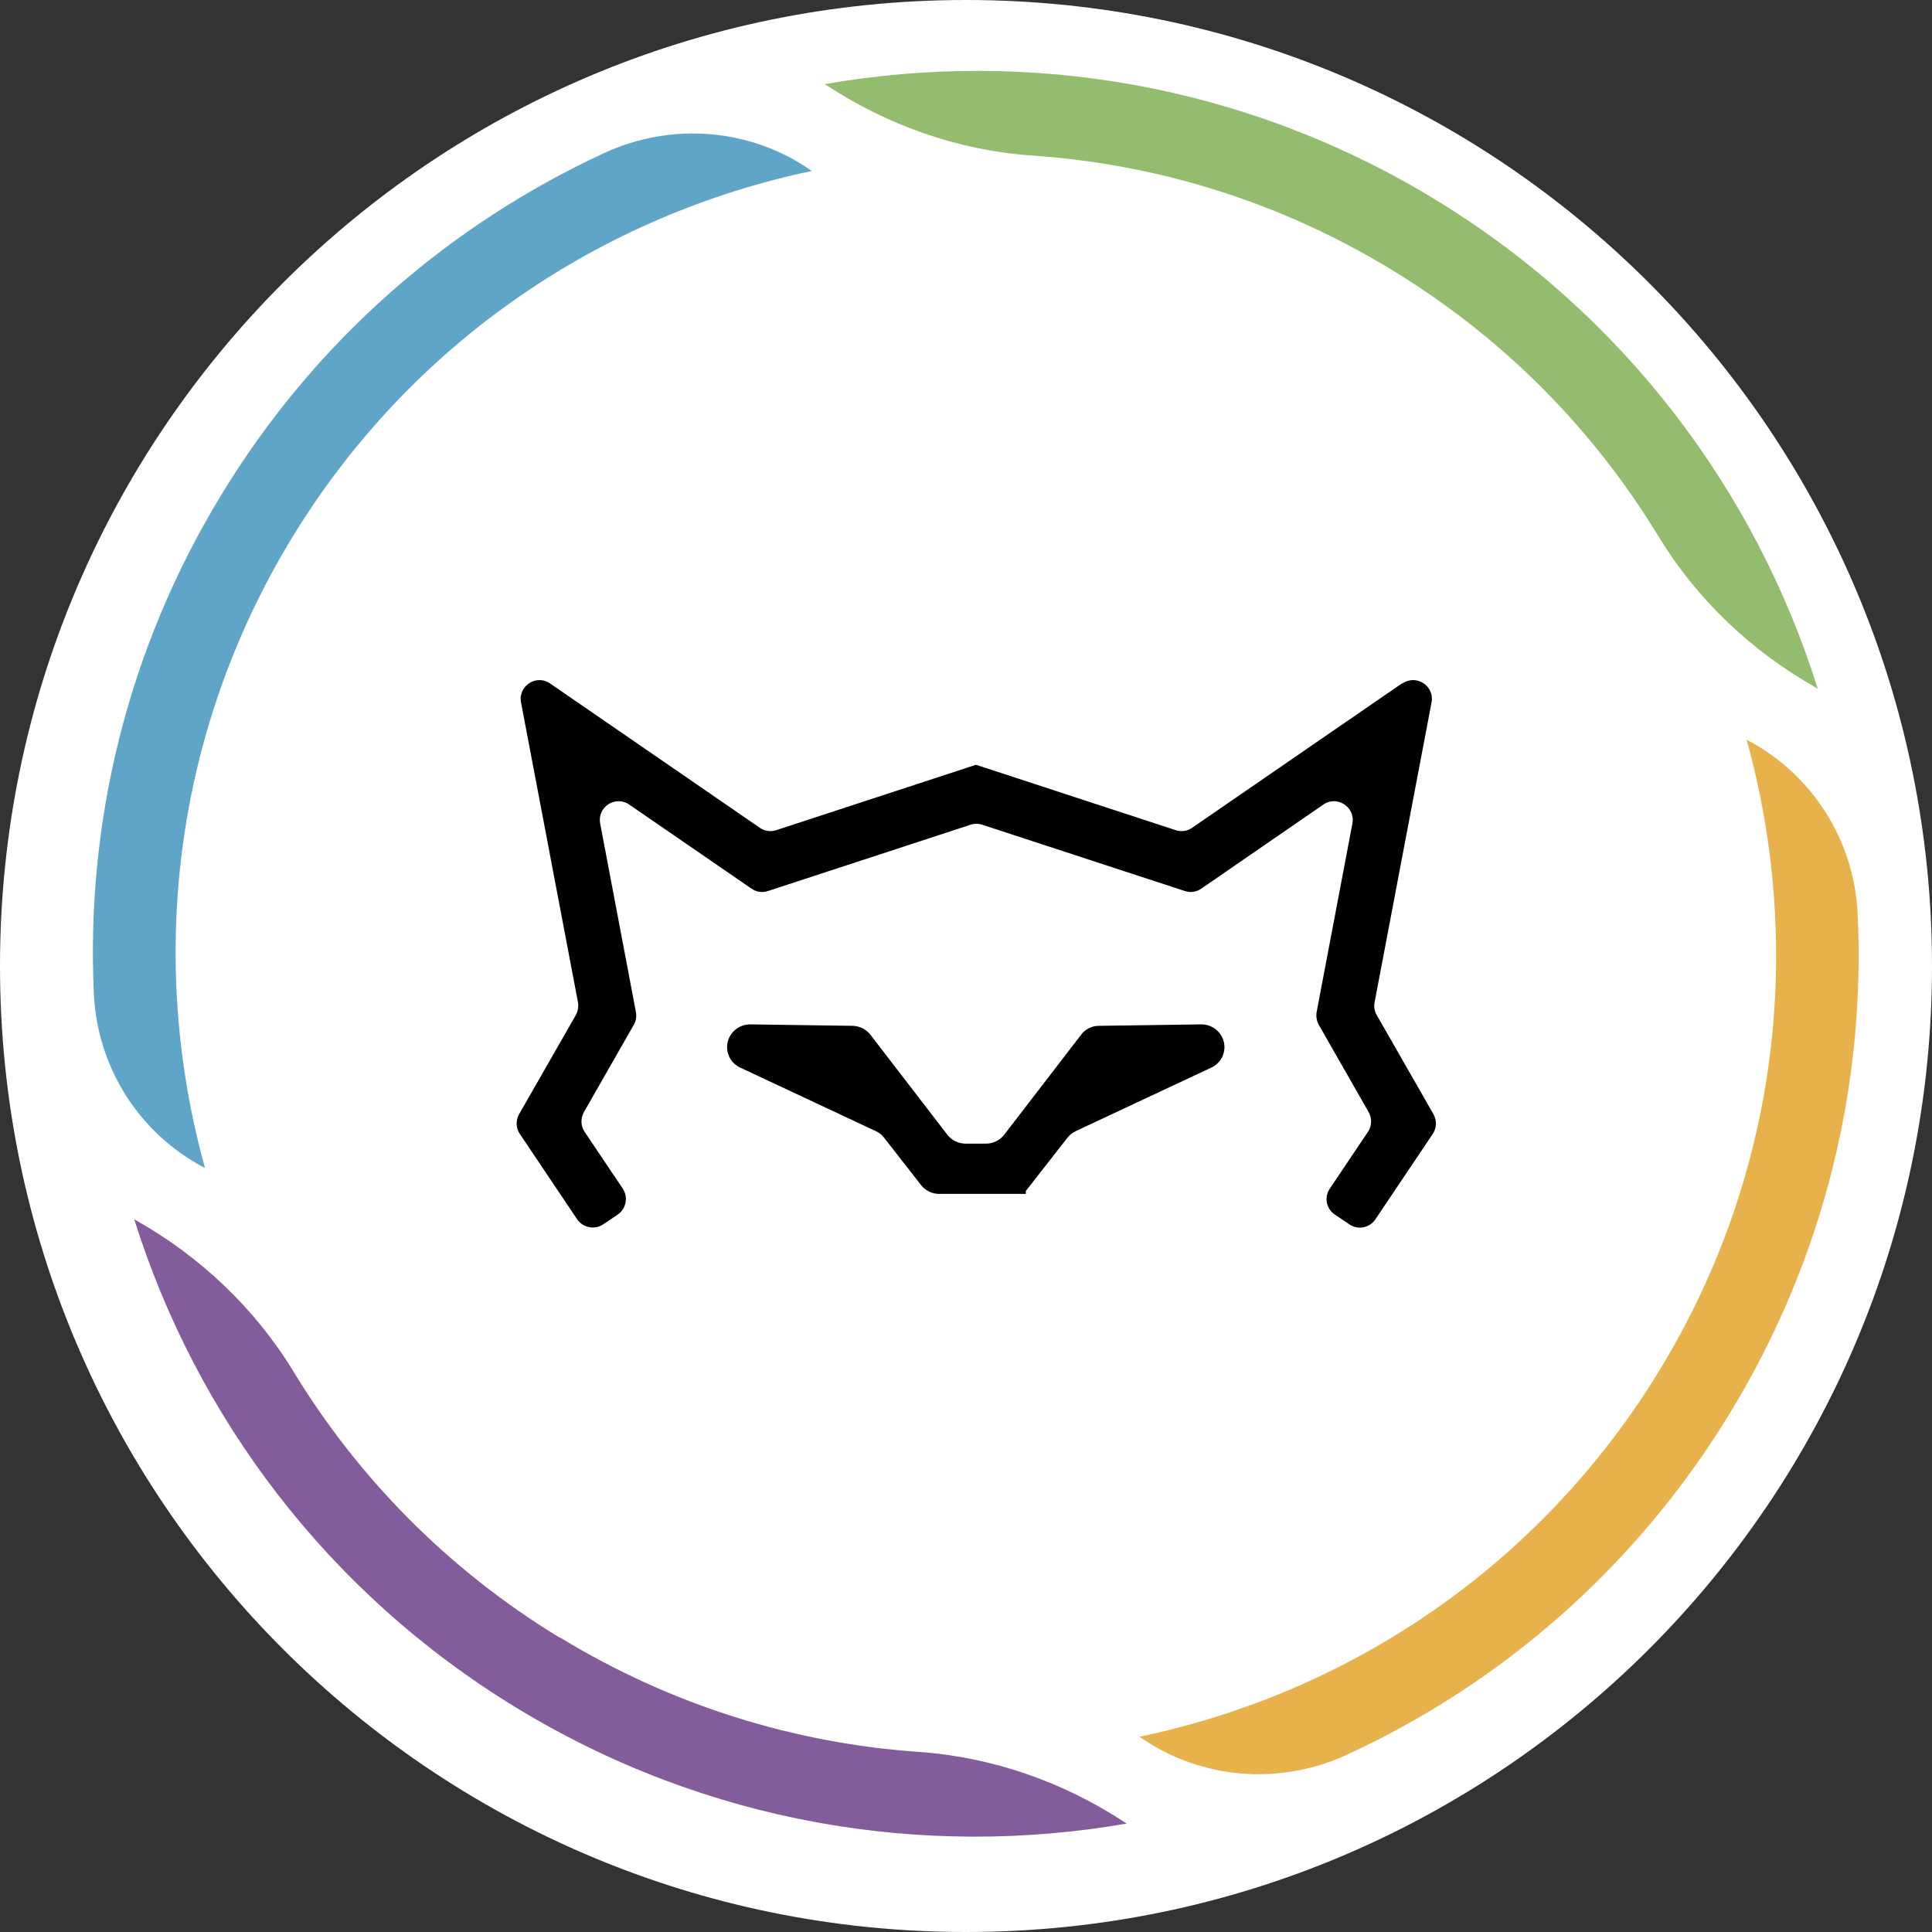
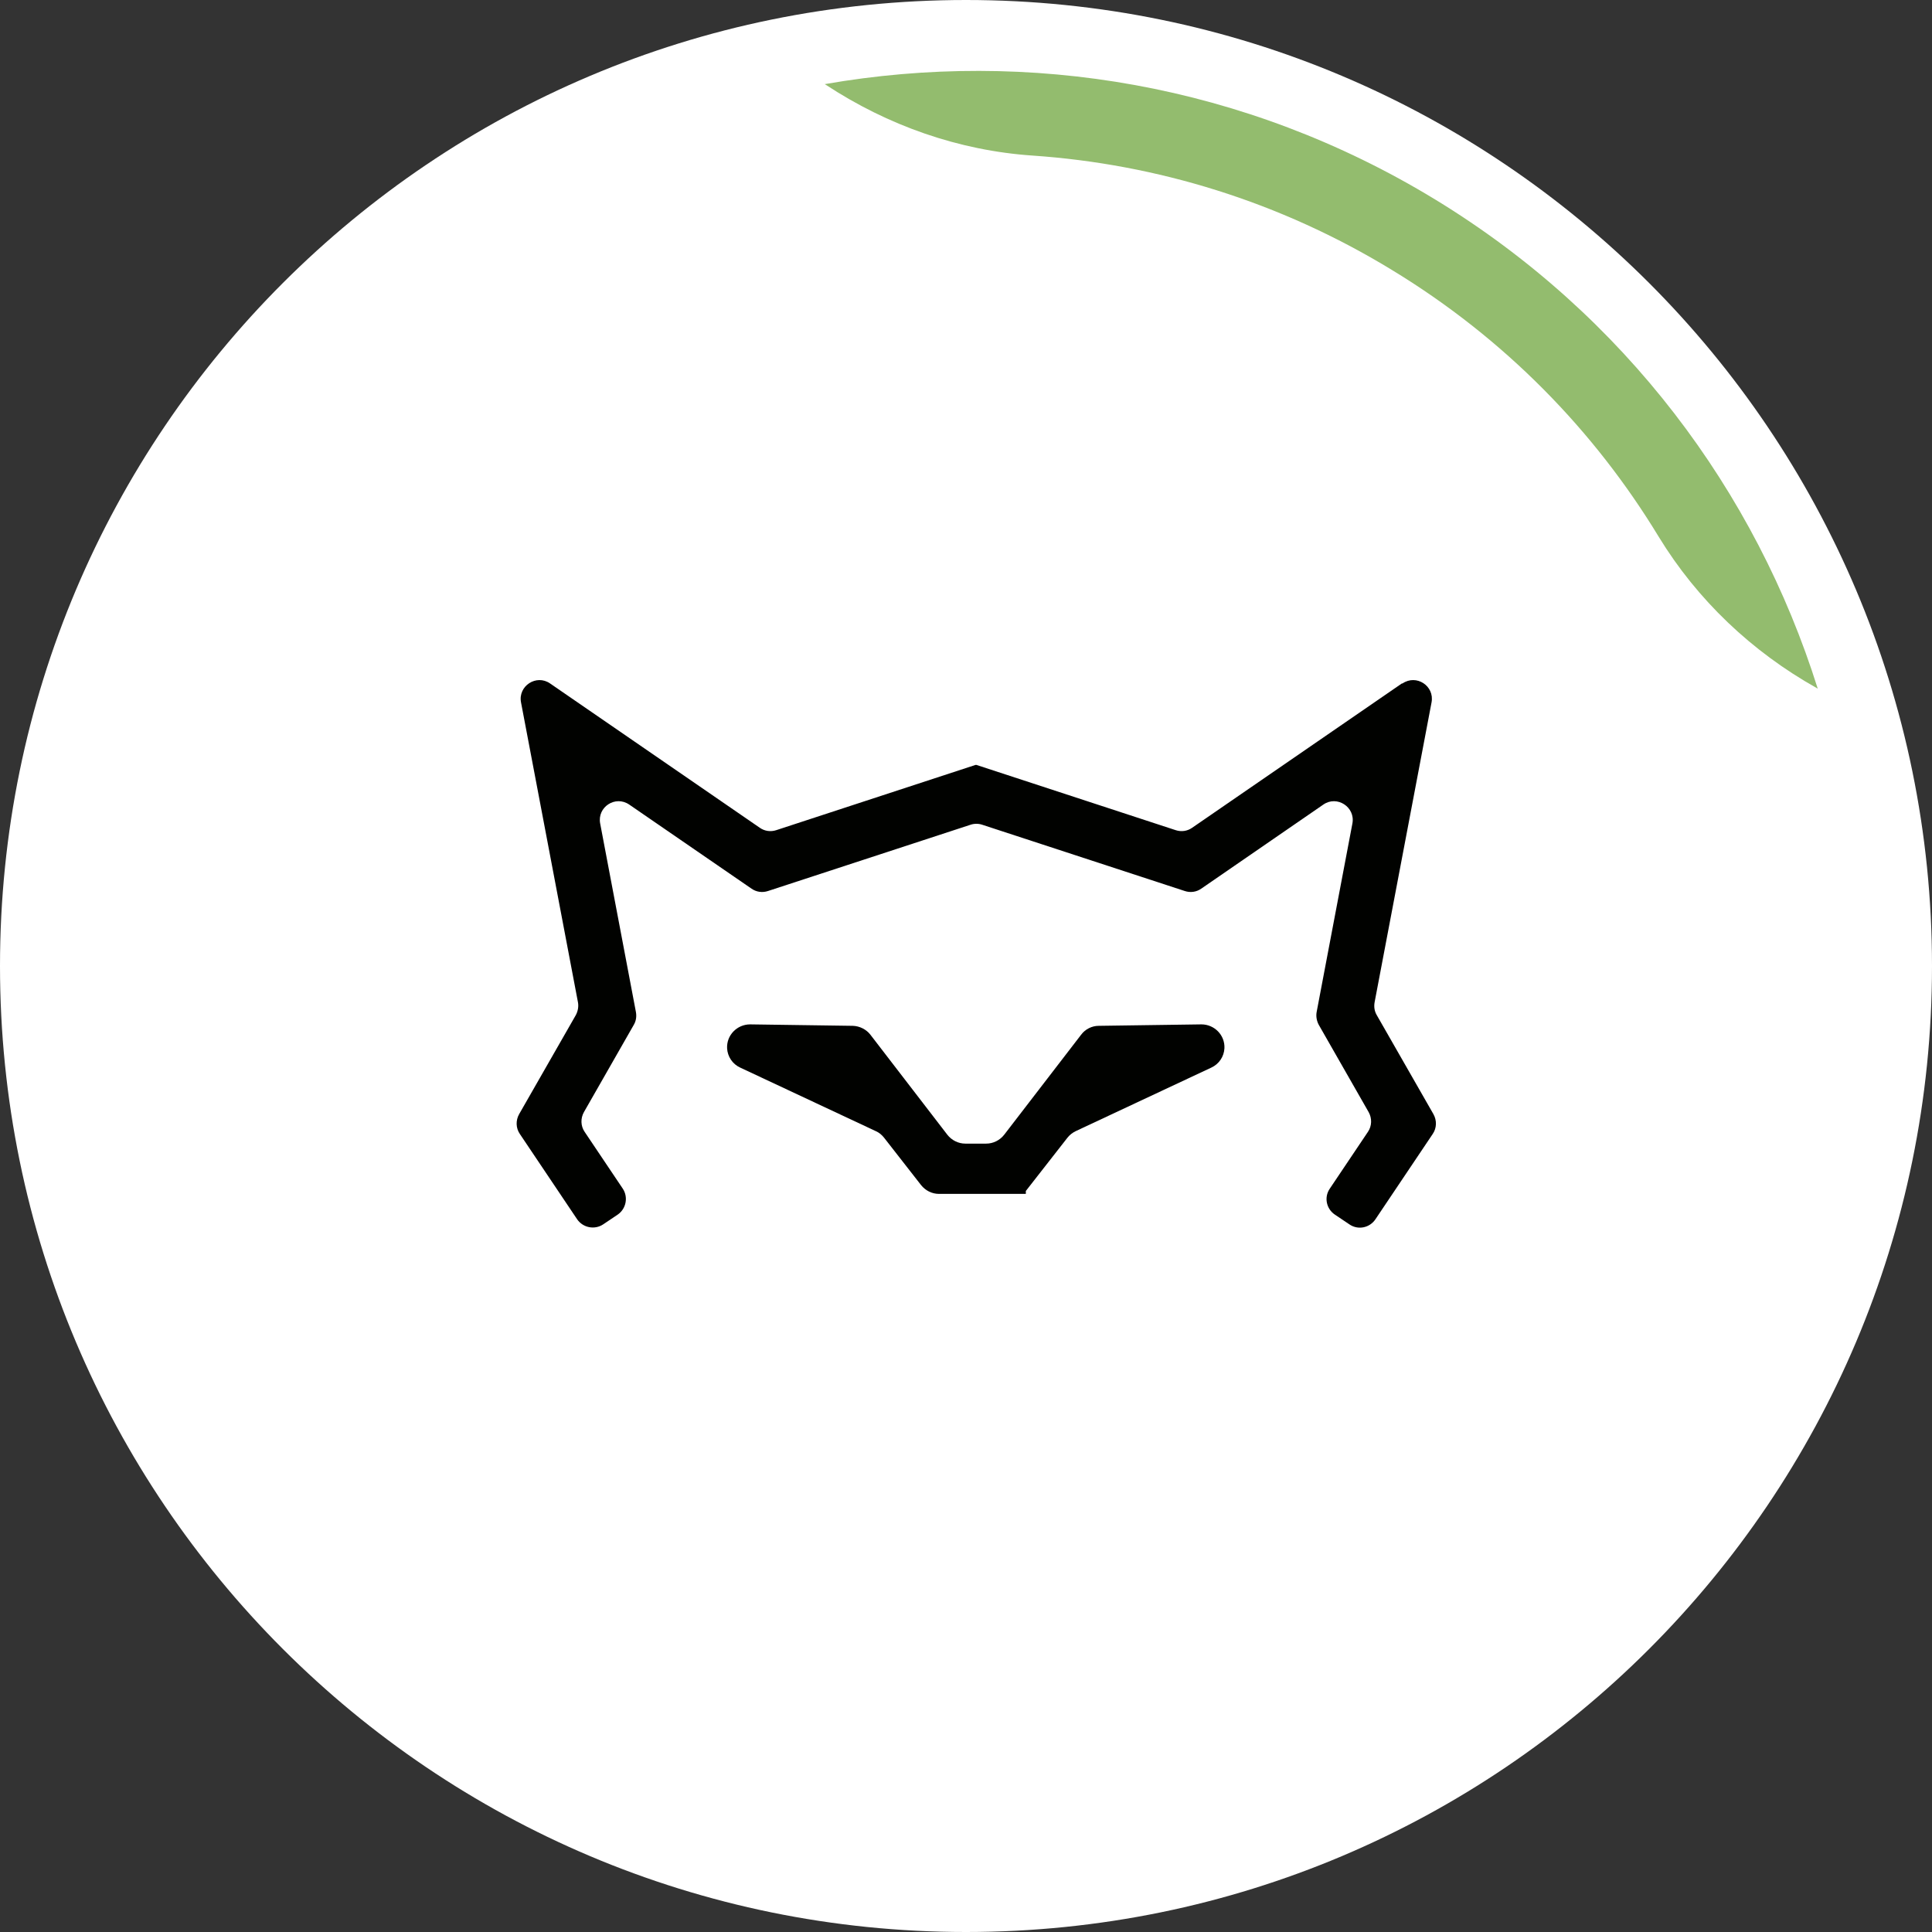
<svg xmlns="http://www.w3.org/2000/svg" width="93" height="93" viewBox="0 0 93 93" fill="none">
  <rect x="0" y="0" width="93" height="93" fill="#333333" stroke="none" />
  <path d="M46.5 93C72.181 93 93 72.181 93 46.5C93 20.819 72.181 0 46.5 0C20.819 0 0 20.819 0 46.5C0 72.181 20.819 93 46.5 93Z" fill="white" />
  <path d="M67.01 13C72.44 16.3 76.75 20.74 79.84 25.83C81.7 28.88 84.33 31.37 87.45 33.12L87.5 33.15C84.52 23.66 78.22 15.17 69.08 9.6C59.93 4.03 49.5 2.34 39.7 4.05C39.72 4.06 39.73 4.07 39.75 4.08C42.73 6.04 46.15 7.25 49.72 7.49C55.66 7.9 61.59 9.69 67.01 13Z" fill="#93BC6E" />
-   <path d="M26.94 78.83C21.52 75.53 17.21 71.09 14.12 66.01C12.26 62.96 9.62 60.47 6.51 58.72L6.46 58.69C9.44 68.17 15.74 76.66 24.88 82.22C34.02 87.78 44.45 89.48 54.24 87.78C54.22 87.77 54.21 87.76 54.19 87.75C51.2 85.78 47.78 84.58 44.22 84.33C38.29 83.92 32.37 82.12 26.95 78.82L26.94 78.83Z" fill="#835D9B" />
-   <path d="M9.87 56.23C7.12 46.32 8.3 35.34 14.06 25.88C19.82 16.43 29.02 10.34 39.08 8.23C39.07 8.23 39.06 8.22 39.05 8.21C36.13 6.17 32.34 5.87 29.1 7.36C21.7 10.78 15.2 16.34 10.66 23.81C6.09 31.31 4.13 39.69 4.52 47.86C4.69 51.39 6.71 54.57 9.84 56.21L9.87 56.23Z" fill="#5FA5C7" />
-   <path d="M84.08 35.62C86.83 45.53 85.65 56.5 79.89 65.95C74.13 75.41 64.92 81.5 54.85 83.6C54.86 83.6 54.87 83.61 54.88 83.62C57.81 85.66 61.6 85.96 64.83 84.47C72.23 81.06 78.73 75.49 83.28 68.01C87.85 60.51 89.81 52.14 89.42 43.97C89.25 40.44 87.23 37.26 84.1 35.62L84.07 35.6L84.08 35.62Z" fill="#E7B14C" />
  <path d="M67.48 32.9L57.38 39.85C57.15 40.01 56.86 40.05 56.59 39.96L47 36.82H46.98H46.96L37.37 39.96C37.1 40.05 36.81 40.01 36.58 39.85L26.48 32.9C25.82 32.44 24.93 33.02 25.08 33.81L27.82 48.24C27.86 48.45 27.82 48.67 27.72 48.86L24.99 53.63C24.82 53.93 24.83 54.3 25.02 54.58L27.78 58.69C28.06 59.1 28.62 59.21 29.03 58.94L29.73 58.47C30.14 58.19 30.25 57.63 29.98 57.22L28.14 54.48C27.95 54.2 27.94 53.83 28.11 53.53L30.51 49.33C30.62 49.14 30.65 48.93 30.61 48.71L28.89 39.64C28.74 38.85 29.62 38.27 30.29 38.73L36.18 42.78C36.41 42.94 36.7 42.98 36.97 42.89L46.72 39.7C46.9 39.64 47.1 39.64 47.28 39.7L57.03 42.89C57.3 42.98 57.59 42.94 57.82 42.78L63.7 38.73C64.36 38.27 65.25 38.85 65.1 39.64L63.38 48.71C63.34 48.92 63.38 49.14 63.48 49.33L65.88 53.53C66.05 53.83 66.04 54.2 65.85 54.48L64.01 57.22C63.73 57.63 63.84 58.19 64.26 58.47L64.96 58.94C65.37 59.22 65.93 59.11 66.21 58.69L68.97 54.58C69.16 54.3 69.17 53.93 69 53.63L66.27 48.86C66.16 48.67 66.13 48.46 66.17 48.24L68.91 33.81C69.06 33.02 68.18 32.44 67.51 32.9H67.48Z" fill="#010200" />
  <path d="M47.48 55.05H46.47C46.13 55.05 45.81 54.89 45.6 54.62L41.9 49.81C41.7 49.55 41.38 49.39 41.05 49.38L36.11 49.31C35.48 49.31 34.97 49.83 35 50.46C35.02 50.86 35.26 51.22 35.63 51.39L42.16 54.45C42.32 54.52 42.45 54.63 42.56 54.77L44.34 57.05C44.55 57.31 44.86 57.47 45.2 57.47H49.38V57.33L51.38 54.77C51.49 54.63 51.62 54.53 51.78 54.45L58.31 51.39C58.68 51.22 58.92 50.86 58.94 50.46C58.97 49.83 58.46 49.31 57.83 49.31L52.89 49.38C52.56 49.38 52.24 49.54 52.04 49.81L48.34 54.62C48.13 54.89 47.81 55.05 47.47 55.05H47.48Z" fill="#010200" />
</svg>